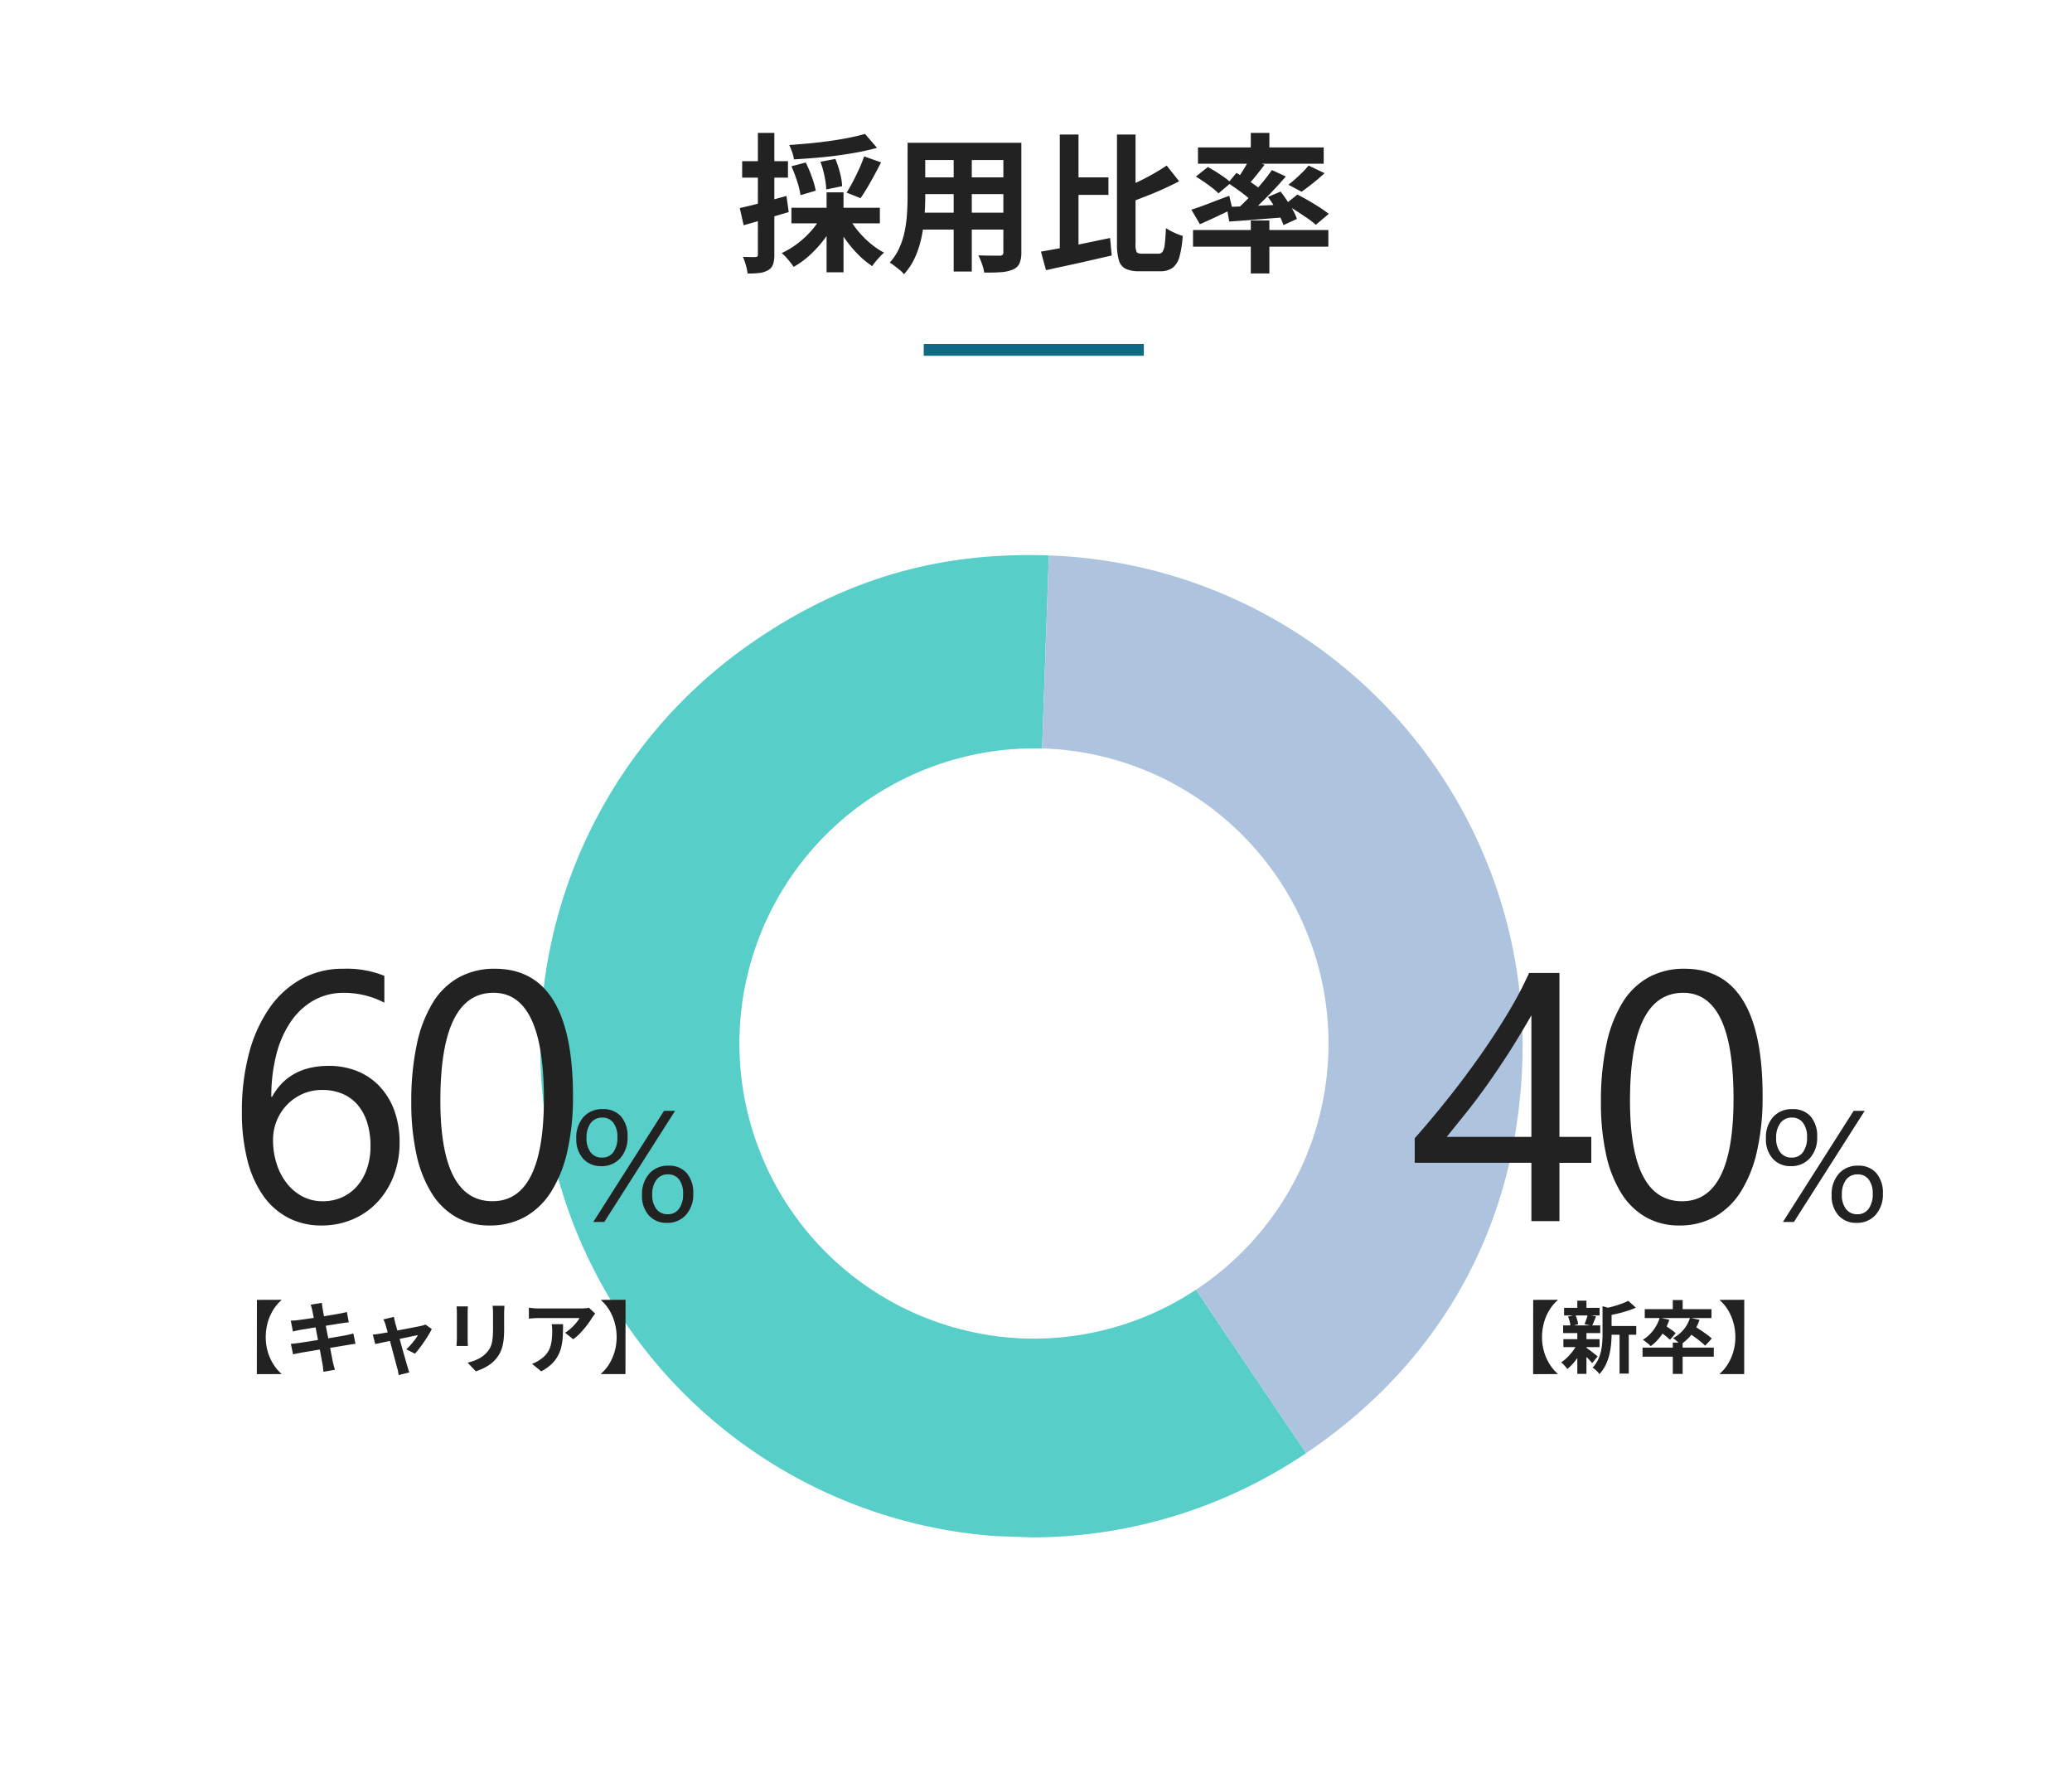
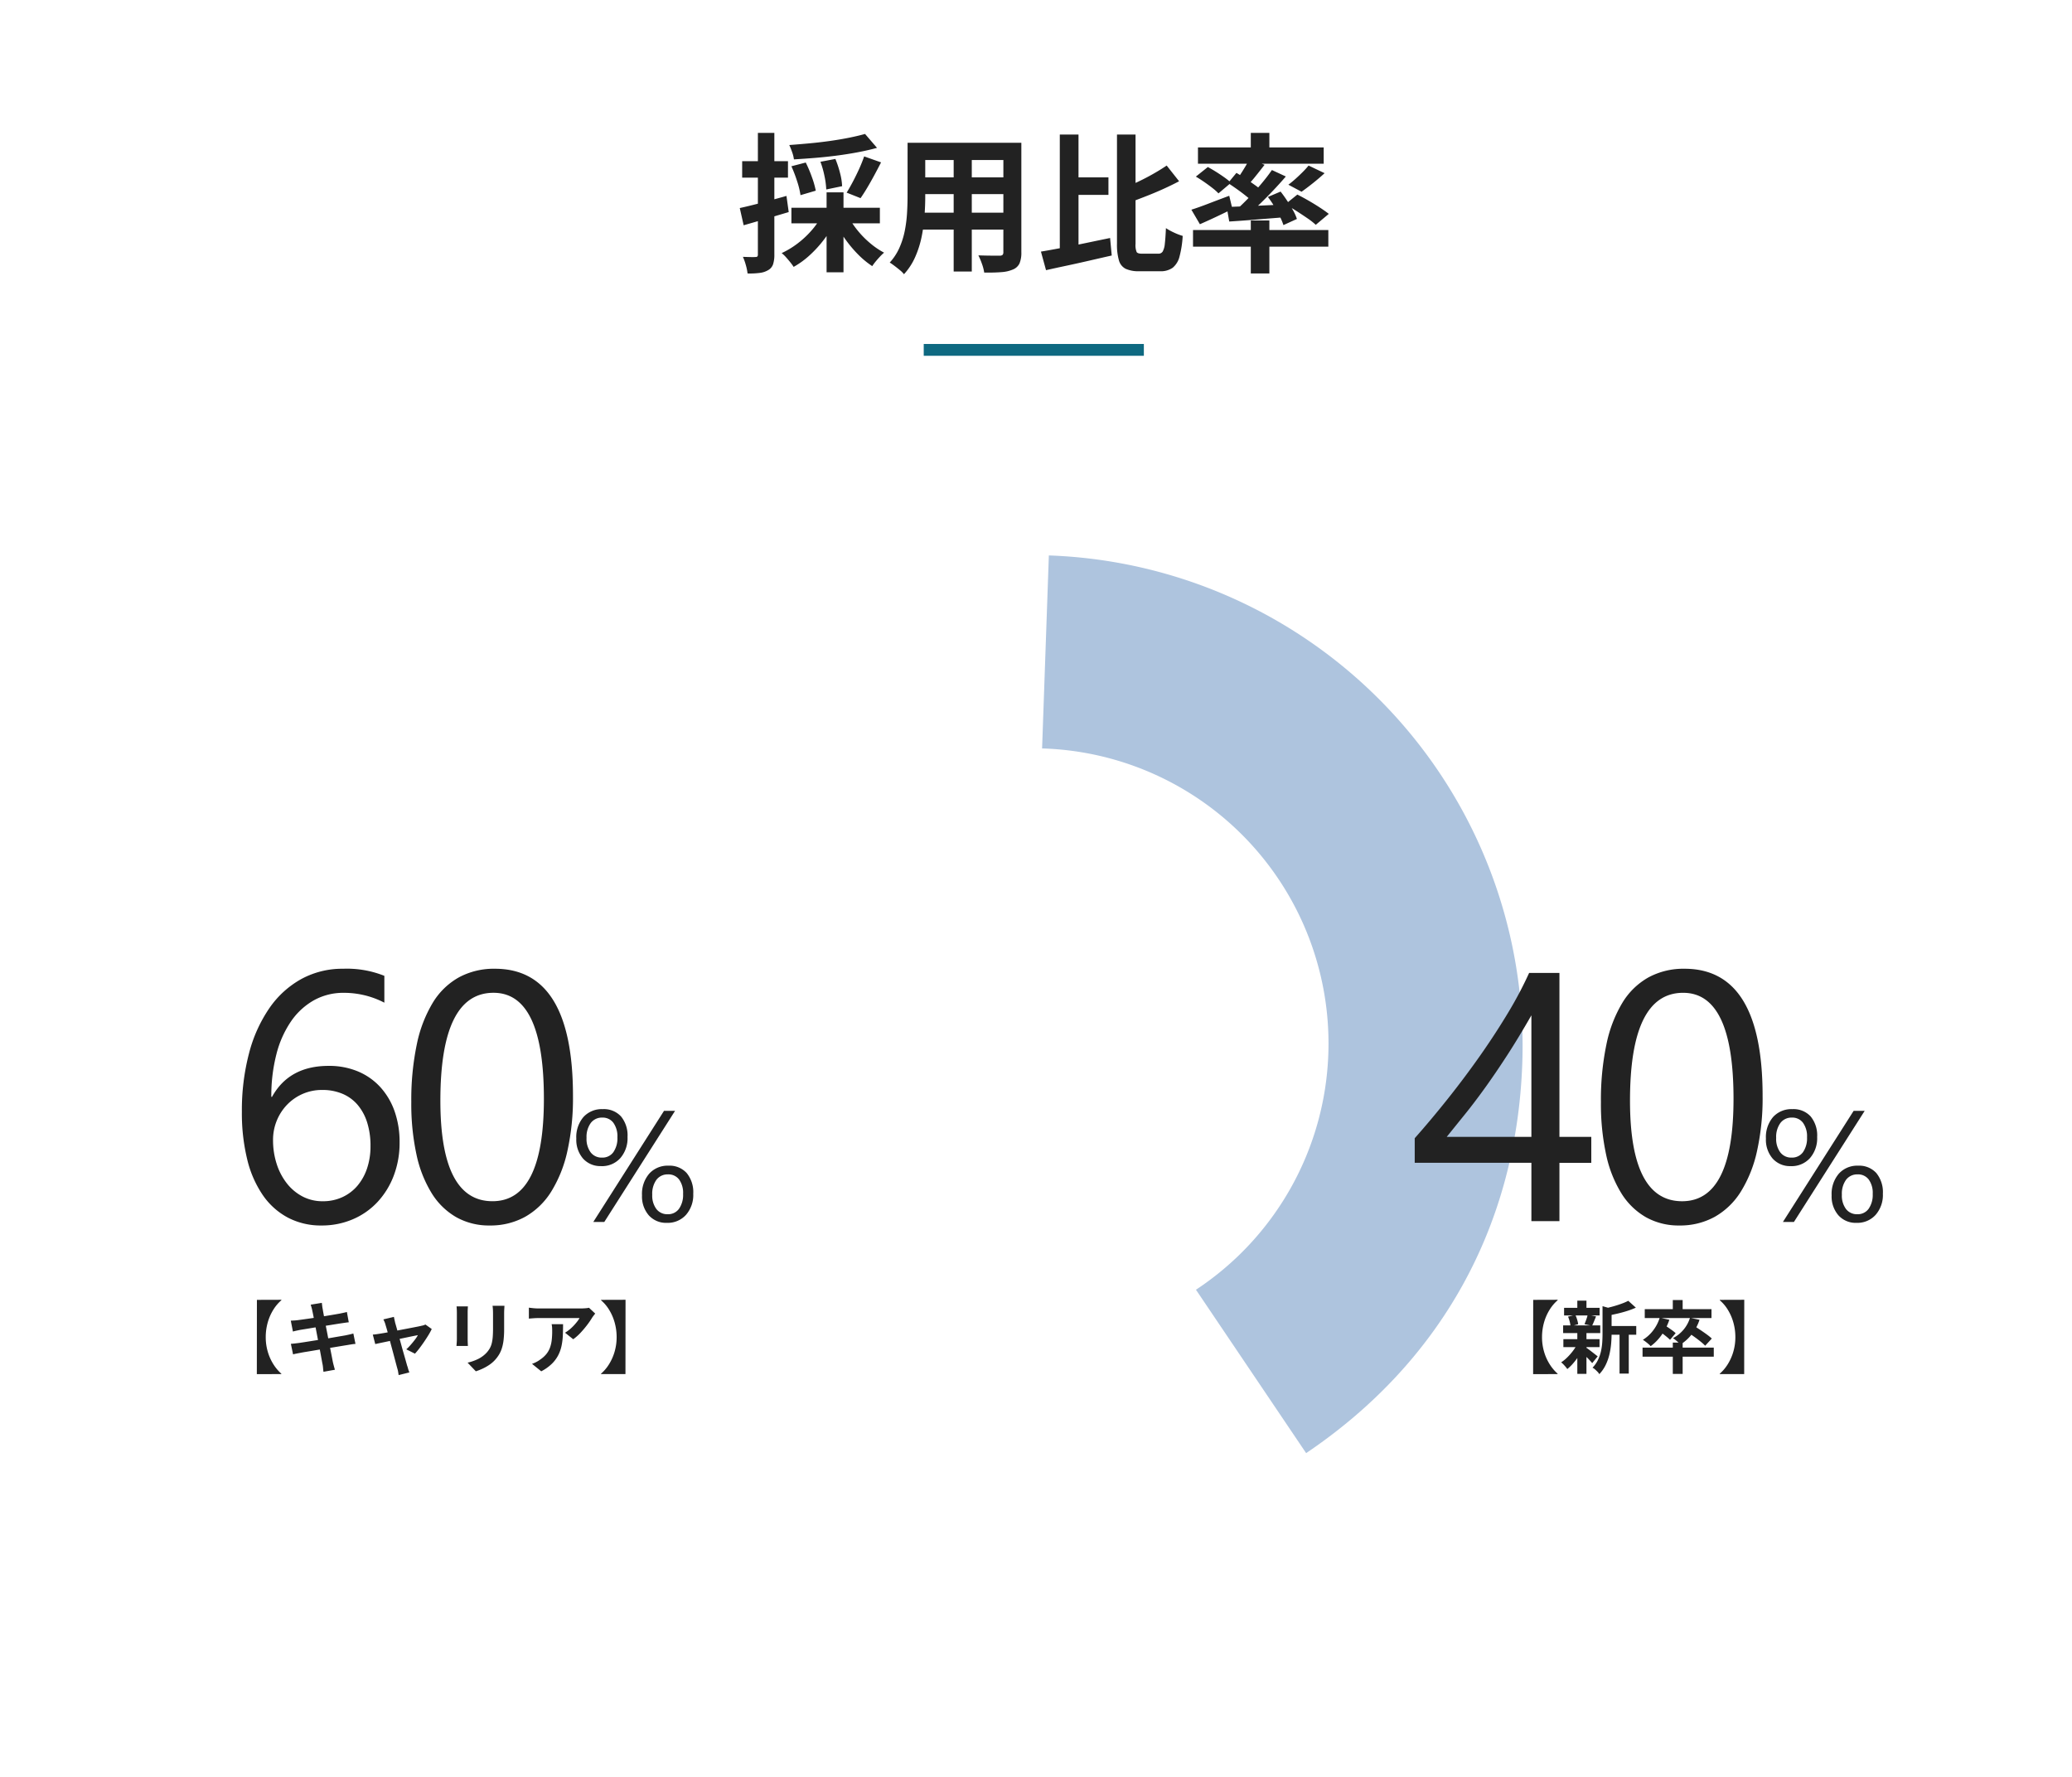
<svg xmlns="http://www.w3.org/2000/svg" width="526" height="451" viewBox="0 0 526 451">
  <defs>
    <clipPath id="clip-path">
      <rect id="長方形_3383" data-name="長方形 3383" width="249.36" height="249.36" fill="none" />
    </clipPath>
  </defs>
  <g id="グループ_6291" data-name="グループ 6291" transform="translate(-141 -394.514)">
    <rect id="長方形_728" data-name="長方形 728" width="526" height="451" transform="translate(141 394.514)" fill="#fff" />
    <g id="グループ_6219" data-name="グループ 6219" transform="matrix(0.999, 0.035, -0.035, 0.999, 282.703, 531.149)">
      <g id="グループ_6218" data-name="グループ 6218" clip-path="url(#clip-path)">
-         <path id="パス_14106" data-name="パス 14106" d="M125.093,198.954a74.952,74.952,0,0,1-.408-149.9V0c-27.542,0-51,7.623-73.281,23.812A124.675,124.675,0,1,0,197.967,225.541L168.55,185.052a74.6,74.6,0,0,1-43.458,13.9" transform="translate(-0.001 -0.001)" fill="#58cec9" />
        <path id="パス_14107" data-name="パス 14107" d="M0,0V49.051c.137,0,.27-.01.408-.01A74.956,74.956,0,0,1,75.364,124a74.841,74.841,0,0,1-31.5,61.053l29.418,40.491c33.424-24.284,51.392-59.552,51.392-100.866A124.675,124.675,0,0,0,0,0" transform="translate(124.685 0)" fill="#aec4de" />
      </g>
    </g>
    <path id="パス_14172" data-name="パス 14172" d="M-43.4-32l3.04,3.534q-2.2.608-4.788,1.1t-5.358.855q-2.774.361-5.548.589t-5.4.38a8.227,8.227,0,0,0-.456-1.843,18.985,18.985,0,0,0-.722-1.8q2.584-.19,5.225-.437t5.187-.608q2.546-.361,4.807-.817T-43.4-32Zm-18.7,8.208,3.648-.95a33.613,33.613,0,0,1,1.558,3.686,22.778,22.778,0,0,1,.988,3.458l-3.876,1.14a20.714,20.714,0,0,0-.855-3.515A34.878,34.878,0,0,0-62.092-23.788Zm7.372-1.14,3.8-.722a25.672,25.672,0,0,1,1.178,3.572,15.556,15.556,0,0,1,.532,3.344l-4.028.836a20.216,20.216,0,0,0-.437-3.344A23.685,23.685,0,0,0-54.72-24.928Zm11.1-1.368,4.294,1.52q-.836,1.634-1.729,3.287t-1.786,3.154q-.893,1.5-1.691,2.641L-48.07-17.1q.76-1.216,1.6-2.812t1.6-3.268Q-44.118-24.852-43.624-26.3ZM-62.092-13.262h22.458V-9.31H-62.092Zm8.93-3.914h4.294V3.116h-4.294Zm-1.368,6.194L-51-9.766a27.051,27.051,0,0,1-2.793,4.541,29.466,29.466,0,0,1-3.629,3.99,21.637,21.637,0,0,1-4.1,2.983A14.57,14.57,0,0,0-62.4.551q-.532-.665-1.1-1.292a8.406,8.406,0,0,0-1.064-1.007,21.918,21.918,0,0,0,3.971-2.394,23.5,23.5,0,0,0,3.5-3.23A19.566,19.566,0,0,0-54.53-10.982Zm6.992.152a22.016,22.016,0,0,0,2.356,3.458,23.786,23.786,0,0,0,3.135,3.154A19.588,19.588,0,0,0-38.57-1.862,12.212,12.212,0,0,0-39.615-.855Q-40.2-.228-40.717.4a12.731,12.731,0,0,0-.855,1.159,22.091,22.091,0,0,1-3.61-2.983A31.319,31.319,0,0,1-48.431-5.3,29.731,29.731,0,0,1-51-9.614ZM-75.2-13.186q2.28-.494,5.453-1.33t6.4-1.748l.57,4.1q-2.926.874-5.909,1.748t-5.529,1.6Zm.608-11.894h11.628v4.18H-74.594Zm3.99-7.182h4.18V-1.406a7.8,7.8,0,0,1-.323,2.489,2.715,2.715,0,0,1-1.2,1.463,5.376,5.376,0,0,1-2.109.722,19.425,19.425,0,0,1-3.173.152,12.165,12.165,0,0,0-.418-2.071A14.424,14.424,0,0,0-74.4-.8q1.064.038,1.957.057A11.083,11.083,0,0,0-71.212-.76a.665.665,0,0,0,.475-.133.734.734,0,0,0,.133-.513Zm40.622,2.508H-6.688v4.37H-29.982Zm0,8.778h23.37v4.256h-23.37Zm-.076,8.968h23.6v4.294h-23.6ZM-32.6-29.754h4.484v13.68q0,2.242-.19,4.9a40.969,40.969,0,0,1-.741,5.339A24.809,24.809,0,0,1-30.685-.722,15.9,15.9,0,0,1-33.516,3.61a6.47,6.47,0,0,0-1.026-1.026q-.684-.57-1.387-1.1t-1.2-.836a13.906,13.906,0,0,0,2.47-3.781,20.373,20.373,0,0,0,1.349-4.294,33.353,33.353,0,0,0,.57-4.446q.133-2.223.133-4.237Zm24.32,0h4.56V-1.976A7.046,7.046,0,0,1-4.18.855,3.1,3.1,0,0,1-5.814,2.394a8.726,8.726,0,0,1-2.926.684q-1.786.152-4.408.114a10.9,10.9,0,0,0-.57-2.2,16.931,16.931,0,0,0-.912-2.166q1.1.038,2.2.057t1.957.019h1.235a1.109,1.109,0,0,0,.741-.19.963.963,0,0,0,.209-.722ZM-20.9-28.006h4.6V2.926h-4.6Zm29.716,7.03h9.576v4.446H8.816ZM6.042-31.844h4.75V-1.026L6.042.076ZM1.254-2.128q2.28-.38,5.168-.931T12.5-4.275q3.192-.665,6.308-1.311l.418,4.446q-2.85.646-5.814,1.33T7.676,1.463Q4.9,2.052,2.546,2.584Zm31.92-21.85,3.154,3.99q-1.938,1.026-4.1,2T27.835-16.15q-2.223.874-4.313,1.634a11.208,11.208,0,0,0-.646-1.843,13.3,13.3,0,0,0-.912-1.767q1.976-.8,4.009-1.767t3.895-2.033Q31.73-22.99,33.174-23.978ZM20.558-31.844H25.27V-4.1a4.589,4.589,0,0,0,.285,2.09Q25.84-1.6,26.9-1.6h4.142a1.245,1.245,0,0,0,1.121-.551A4.915,4.915,0,0,0,32.7-4.1q.171-1.406.285-3.99a14.468,14.468,0,0,0,2.071,1.14,14.956,14.956,0,0,0,2.185.836,26,26,0,0,1-.8,5.206,5.365,5.365,0,0,1-1.729,2.869,5.216,5.216,0,0,1-3.249.893H26.22a7.928,7.928,0,0,1-3.439-.608A3.411,3.411,0,0,1,21.052.1a14.4,14.4,0,0,1-.494-4.237Zm33.972-.418h4.712v5.32H54.53Zm0,22.23h4.712V3.42H54.53ZM39.862-7.6H74.214v4.218H39.862Zm1.254-20.976h31.92v4.142H41.116Zm28.082,4.6,4.066,1.938q-1.444,1.33-3,2.565t-2.85,2.147l-3.344-1.786q.874-.646,1.805-1.482T67.7-22.325A20.431,20.431,0,0,0,69.2-23.978Zm-15.01-1.634,3.838,1.444q-1.14,1.482-2.337,2.964T53.5-18.7l-2.85-1.254q.608-.8,1.254-1.786t1.254-2.014Q53.77-24.776,54.188-25.612Zm5.7,2.774L63.422-21.2Q61.864-19.38,60-17.423T56.278-13.7q-1.862,1.767-3.534,3.1l-2.66-1.482q1.672-1.406,3.477-3.249t3.477-3.819Q58.71-21.128,59.888-22.838ZM48.754-19.532l2.128-2.584q1.1.646,2.356,1.482t2.394,1.653a17.9,17.9,0,0,1,1.862,1.5l-2.242,2.964a18.756,18.756,0,0,0-1.786-1.615q-1.1-.893-2.356-1.786T48.754-19.532Zm-.342,6.08,4.332-.171q2.432-.1,5.168-.228t5.51-.247l-.038,3.23q-3.8.3-7.562.608t-6.764.494ZM58.862-16l3.23-1.368q.836,1.064,1.653,2.3t1.5,2.451a11.474,11.474,0,0,1,.988,2.2l-3.42,1.558a14.291,14.291,0,0,0-.931-2.223q-.627-1.235-1.406-2.546A22.176,22.176,0,0,0,58.862-16Zm-19.418,3.23q1.824-.57,4.389-1.558T49.058-16.3l.8,3.344q-2.052,1.026-4.237,2.052T41.61-9.082Zm1.14-8.4,3.04-2.432q.988.532,2.109,1.235t2.128,1.425a16.275,16.275,0,0,1,1.653,1.33l-3.192,2.7a13.884,13.884,0,0,0-1.539-1.368q-.969-.76-2.071-1.52T40.584-21.166ZM63.232-14.1l3.116-2.508q1.292.646,2.812,1.52t2.888,1.767q1.368.893,2.28,1.615L71.022-8.93A17.379,17.379,0,0,0,68.894-10.6q-1.33-.912-2.812-1.862A30.986,30.986,0,0,0,63.232-14.1Z" transform="translate(404 460.514)" fill="#222" />
    <path id="パス_9313" data-name="パス 9313" d="M-19092,4607.817h55.881" transform="translate(19467.5 -4124.485)" fill="#0e6981" stroke="#0e6981" stroke-width="3" />
    <path id="パス_14171" data-name="パス 14171" d="M19.42-16.92a10.41,10.41,0,0,0-1.98,2.32,12.408,12.408,0,0,0-1.43,3.17,13.767,13.767,0,0,0-.55,3.83A13.1,13.1,0,0,0,16-3.78,12.408,12.408,0,0,0,17.45-.6a10.929,10.929,0,0,0,1.97,2.32v.1l-6.22.02.02-18.86,6.22-.02ZM31.9-10.38h7.48v2.22H31.9ZM21.06-15h9.02v1.94H21.06Zm-.18,7.96h9.18v2.02H20.88Zm-.06-3.5h9.42v1.96H20.82ZM35.14-9.4h2.34V1.7H35.14ZM24.42-16.82h2.32v2.68H24.42Zm0,8.12h2.32V1.76H24.42Zm6.4-6.72,2.8.8q-.02.26-.5.34V-8.4q0,1.12-.11,2.45a19.164,19.164,0,0,1-.43,2.72,13.014,13.014,0,0,1-.94,2.69A9.253,9.253,0,0,1,30,1.84a2.505,2.505,0,0,0-.45-.6q-.31-.32-.64-.61A2.719,2.719,0,0,0,28.28.2a7.615,7.615,0,0,0,1.39-1.99A10.2,10.2,0,0,0,30.43-4a14.88,14.88,0,0,0,.32-2.27q.07-1.13.07-2.17Zm6.54-1.36,1.92,1.74a20.335,20.335,0,0,1-2.22.84q-1.2.38-2.45.67t-2.41.51a7.74,7.74,0,0,0-.32-.92,6.316,6.316,0,0,0-.44-.9q1.08-.24,2.18-.55t2.07-.67A15.411,15.411,0,0,0,37.36-16.78ZM26.58-4.94a6.224,6.224,0,0,1,.65.44q.43.32.91.69t.87.68q.39.31.59.45L28.2-.96q-.24-.28-.61-.69t-.8-.83q-.43-.42-.83-.8t-.68-.62Zm-4.52-7.82,1.86-.44a8.192,8.192,0,0,1,.46,1.21,7.293,7.293,0,0,1,.26,1.15l-1.94.54a7.639,7.639,0,0,0-.21-1.19A7.467,7.467,0,0,0,22.06-12.76Zm4.98-.48,2.14.42-.54,1.31q-.26.63-.48,1.07l-1.92-.4q.14-.34.3-.76t.3-.85A5.492,5.492,0,0,0,27.04-13.24Zm-2.6,7.36,1.68.64a17.648,17.648,0,0,1-1.16,2.17,17.048,17.048,0,0,1-1.48,2.03A11.845,11.845,0,0,1,21.88.54a8.81,8.81,0,0,0-.72-.89,7.077,7.077,0,0,0-.84-.81,9.672,9.672,0,0,0,1.56-1.27,15.034,15.034,0,0,0,1.45-1.66A11.067,11.067,0,0,0,24.44-5.88Zm24.22-.3h2.5V1.78h-2.5ZM40.98-4.9H59.06v2.3H40.98Zm7.68-12.08h2.5v3.22h-2.5Zm-7.12,2.32H58.48v2.26H41.54Zm3.8,2.16,2.44.54a14.651,14.651,0,0,1-1.96,3.85,12.44,12.44,0,0,1-2.78,2.85,4.909,4.909,0,0,0-.56-.55q-.36-.31-.74-.6a7.552,7.552,0,0,0-.68-.47,9.574,9.574,0,0,0,2.62-2.39A10.251,10.251,0,0,0,45.34-12.5Zm7.68.04,2.42.5a11.767,11.767,0,0,1-1.96,3.67,11.557,11.557,0,0,1-2.86,2.61,4.734,4.734,0,0,0-.55-.54q-.35-.3-.72-.61a4.637,4.637,0,0,0-.65-.47,8.853,8.853,0,0,0,2.68-2.15A8.548,8.548,0,0,0,53.02-12.46ZM45.2-9.06l1.36-1.52q.46.26,1,.63t1.03.73a6.946,6.946,0,0,1,.79.66L47.96-6.88q-.3-.3-.77-.69t-1-.79Q45.66-8.76,45.2-9.06Zm7.22.22L54-10.44q.72.44,1.59,1.02t1.67,1.16a12.469,12.469,0,0,1,1.3,1.06L56.88-5.38a13.194,13.194,0,0,0-1.23-1.1q-.77-.62-1.63-1.23T52.42-8.84ZM66.78,1.82h-6.2l-.02-.08a10.55,10.55,0,0,0,2-2.34A12.621,12.621,0,0,0,64-3.78a13.1,13.1,0,0,0,.54-3.82,13.767,13.767,0,0,0-.55-3.83,12.624,12.624,0,0,0-1.42-3.17,9.944,9.944,0,0,0-1.99-2.32v-.1l6.22-.02Z" transform="translate(517 741.508)" fill="#222" />
    <path id="パス_14170" data-name="パス 14170" d="M19.42-16.92a10.41,10.41,0,0,0-1.98,2.32,12.408,12.408,0,0,0-1.43,3.17,13.767,13.767,0,0,0-.55,3.83A13.1,13.1,0,0,0,16-3.78,12.408,12.408,0,0,0,17.45-.6a10.929,10.929,0,0,0,1.97,2.32v.1l-6.22.02.02-18.86,6.22-.02Zm7.86,2.64a7.083,7.083,0,0,0-.19-.8q-.11-.36-.21-.72l2.82-.46q.04.3.09.75a7.653,7.653,0,0,0,.13.81q.04.28.18,1.04t.34,1.84q.2,1.08.45,2.33t.49,2.52q.24,1.27.47,2.41t.4,2.02q.17.88.25,1.3.1.44.24.96t.28,1l-2.9.52Q30.04.68,30,.17a6.63,6.63,0,0,0-.14-.95q-.08-.4-.23-1.23t-.36-1.95q-.21-1.12-.45-2.38l-.48-2.52-.45-2.36q-.21-1.1-.37-1.91T27.28-14.28Zm-5.46,2.54q.48-.02.94-.05t.92-.09l1.24-.17q.8-.11,1.84-.26t2.15-.33l2.15-.35q1.04-.17,1.85-.31l1.27-.22,1-.21q.52-.11.88-.21l.48,2.62q-.32.02-.86.1t-.98.14q-.54.08-1.41.22l-1.93.31q-1.06.17-2.16.34t-2.1.34q-1,.17-1.76.29L24.2-9.4l-.9.19q-.42.09-.94.23Zm.02,5.88q.4-.02,1.01-.09t1.07-.13q.54-.08,1.44-.22t2.03-.32l2.33-.37q1.2-.19,2.34-.39t2.08-.36L35.66-8q.58-.12,1.11-.24t.93-.24l.54,2.64a9.384,9.384,0,0,0-.97.11q-.57.09-1.15.19-.64.1-1.6.26l-2.11.35q-1.15.19-2.35.38t-2.3.38q-1.1.19-1.98.33T24.4-3.6q-.64.12-1.15.22t-.85.2ZM48-12.7q.06.34.15.73t.17.79q.18.58.43,1.5t.55,2.02q.3,1.1.61,2.23t.61,2.16q.3,1.03.52,1.82t.34,1.21a2.48,2.48,0,0,1,.16.48q.08.32.19.64t.19.52l-2.72.68q-.06-.42-.14-.88a6.065,6.065,0,0,0-.22-.88q-.12-.44-.34-1.27T48-2.84q-.28-1.06-.59-2.2t-.59-2.23q-.28-1.09-.53-1.98t-.41-1.39a5.342,5.342,0,0,0-.25-.76q-.15-.36-.31-.66Zm9.6,3.08a14.568,14.568,0,0,1-.81,1.5q-.51.84-1.11,1.72t-1.2,1.67q-.6.79-1.14,1.37l-2.2-1.1a12.628,12.628,0,0,0,1.1-1.12q.58-.66,1.09-1.33a7.622,7.622,0,0,0,.75-1.15q-.22.04-.83.16t-1.47.3l-1.87.39q-1.01.21-2.03.43t-1.94.41q-.92.19-1.62.34t-1.06.23l-.62-2.4q.48-.04.92-.1t.92-.14l.85-.14q.61-.1,1.46-.26t1.83-.35q.98-.19,1.98-.38l1.88-.36,1.54-.3q.66-.13.96-.21a3.514,3.514,0,0,0,.54-.13,3.428,3.428,0,0,0,.48-.19Zm18.46-5.9q-.02.42-.05.91t-.03,1.09q0,.52,0,1.26t0,1.47q0,.73,0,1.23a22.877,22.877,0,0,1-.15,2.8,10.992,10.992,0,0,1-.45,2.1,7.453,7.453,0,0,1-.73,1.59,9.257,9.257,0,0,1-.99,1.31A8.181,8.181,0,0,1,72.14-.47a12.079,12.079,0,0,1-1.73.96,16.159,16.159,0,0,1-1.61.63l-2.1-2.2a11.788,11.788,0,0,0,2.71-.95A7.482,7.482,0,0,0,71.52-3.6a6.341,6.341,0,0,0,.84-1.16,5.128,5.128,0,0,0,.49-1.29,10.425,10.425,0,0,0,.24-1.61q.07-.9.07-2.06v-3.8q0-.6-.03-1.09t-.09-.91Zm-9.28.16q-.02.36-.04.71t-.02.83v6.76q0,.38.02.88t.04.86h-2.9q.02-.28.06-.8t.04-.96v-6.74q0-.28-.02-.73t-.06-.81ZM99.1-13.54q-.16.2-.4.51t-.38.53a19.7,19.7,0,0,1-1.22,1.79,25.207,25.207,0,0,1-1.68,2,12.623,12.623,0,0,1-1.9,1.69L91.44-8.68a9.6,9.6,0,0,0,1.18-.84,11.041,11.041,0,0,0,1.07-1.01q.49-.53.86-1.01a6.122,6.122,0,0,0,.57-.86H84.7q-.62,0-1.18.04t-1.26.1v-2.78q.58.08,1.2.14t1.24.06H95.48q.28,0,.68-.02t.79-.06a2.906,2.906,0,0,0,.57-.1Zm-8.16,2.7q0,1.48-.06,2.86a16.087,16.087,0,0,1-.33,2.65,9.53,9.53,0,0,1-.86,2.41A8.53,8.53,0,0,1,88.06-.76,11.418,11.418,0,0,1,85.4,1.12L83.06-.78a7.844,7.844,0,0,0,1.02-.43,7.32,7.32,0,0,0,1.08-.67,7.115,7.115,0,0,0,1.55-1.4,5.756,5.756,0,0,0,.91-1.61,8.257,8.257,0,0,0,.44-1.9,19.518,19.518,0,0,0,.12-2.25q0-.46-.02-.89a5.792,5.792,0,0,0-.12-.91ZM106.78,1.82h-6.2l-.02-.08a10.55,10.55,0,0,0,2-2.34A12.621,12.621,0,0,0,104-3.78a13.1,13.1,0,0,0,.54-3.82,13.766,13.766,0,0,0-.55-3.83,12.624,12.624,0,0,0-1.42-3.17,9.944,9.944,0,0,0-1.99-2.32v-.1l6.22-.02Z" transform="translate(193 741.508)" fill="#222" />
    <path id="パス_14169" data-name="パス 14169" d="M-23.119-63.018V-21.4h8.086v6.592h-8.086V0h-7.119V-14.81H-59.858v-6.24q4.131-4.658,8.35-9.954t8.064-10.745Q-39.6-47.2-36.325-52.625A99.4,99.4,0,0,0-30.81-63.018ZM-51.728-21.4h21.489v-30.85q-3.3,5.757-6.24,10.283t-5.6,8.218q-2.659,3.691-5.076,6.68T-51.728-21.4ZM28.457-31.772a61.905,61.905,0,0,1-1.428,14.019A32.664,32.664,0,0,1,22.9-7.449a18.592,18.592,0,0,1-6.636,6.372A18.166,18.166,0,0,1,7.319,1.1,16.964,16.964,0,0,1-1.14-.989,17.73,17.73,0,0,1-7.4-7.075,30.849,30.849,0,0,1-11.27-16.9a60.732,60.732,0,0,1-1.318-13.337A68.746,68.746,0,0,1-11.2-44.824,33.371,33.371,0,0,1-7.139-55.437,18.093,18.093,0,0,1-.481-61.9a18.693,18.693,0,0,1,9.119-2.175Q28.457-64.072,28.457-31.772Zm-7.383.7q0-26.895-12.788-26.895-13.491,0-13.491,27.378,0,25.532,13.228,25.532Q21.074-5.054,21.074-31.069Zm14.555,17.1a5.9,5.9,0,0,1-4.609-1.9A7.306,7.306,0,0,1,29.3-20.957a7.849,7.849,0,0,1,1.816-5.479,6.292,6.292,0,0,1,4.9-2,5.884,5.884,0,0,1,4.639,1.855,7.582,7.582,0,0,1,1.65,5.215,7.671,7.671,0,0,1-1.846,5.381A6.238,6.238,0,0,1,35.629-13.965ZM35.9-26.289a3.516,3.516,0,0,0-2.93,1.377A6,6,0,0,0,31.9-21.133a5.75,5.75,0,0,0,1.055,3.682,3.48,3.48,0,0,0,2.871,1.318A3.4,3.4,0,0,0,38.7-17.5a6.151,6.151,0,0,0,1.035-3.789,5.867,5.867,0,0,0-1.025-3.682A3.358,3.358,0,0,0,35.9-26.289Zm18.477-1.719L36.41.2H33.617l17.949-28.2ZM52.309.43A5.889,5.889,0,0,1,47.7-1.484a7.314,7.314,0,0,1-1.719-5.078,7.87,7.87,0,0,1,1.836-5.5A6.276,6.276,0,0,1,52.7-14.082a5.86,5.86,0,0,1,4.629,1.875,7.66,7.66,0,0,1,1.66,5.254,7.643,7.643,0,0,1-1.846,5.361A6.238,6.238,0,0,1,52.309.43Zm.273-12.3a3.519,3.519,0,0,0-2.939,1.367,6.028,6.028,0,0,0-1.064,3.789,5.682,5.682,0,0,0,1.055,3.643A3.48,3.48,0,0,0,52.5-1.758a3.39,3.39,0,0,0,2.871-1.377A6.16,6.16,0,0,0,56.41-6.914a5.774,5.774,0,0,0-1.025-3.672A3.388,3.388,0,0,0,52.582-11.875Z" transform="translate(560 704.508)" fill="#222" />
    <path id="パス_14168" data-name="パス 14168" d="M-15.561-20a23.344,23.344,0,0,1-1.494,8.481,20.388,20.388,0,0,1-4.131,6.68A18.454,18.454,0,0,1-27.47-.461,19.9,19.9,0,0,1-35.38,1.1a17.978,17.978,0,0,1-8.5-1.978A18,18,0,0,1-50.256-6.57a27.3,27.3,0,0,1-3.977-9.075,49.163,49.163,0,0,1-1.362-12.085,56.79,56.79,0,0,1,1.824-14.919,36.245,36.245,0,0,1,5.186-11.47,23.905,23.905,0,0,1,8.108-7.361,21.724,21.724,0,0,1,10.591-2.593,25.509,25.509,0,0,1,10.459,1.8v6.812a22.211,22.211,0,0,0-10.283-2.5,15.324,15.324,0,0,0-7.6,1.89,17.459,17.459,0,0,0-5.8,5.339,26.044,26.044,0,0,0-3.713,8.328,42.252,42.252,0,0,0-1.3,10.854h.176q4.351-7.866,14.37-7.866a18.914,18.914,0,0,1,7.449,1.406,16.081,16.081,0,0,1,5.669,3.977,17.907,17.907,0,0,1,3.625,6.13A23.335,23.335,0,0,1-15.561-20Zm-7.383.923A19.611,19.611,0,0,0-23.778-25a12.868,12.868,0,0,0-2.4-4.482,10.327,10.327,0,0,0-3.845-2.834,12.94,12.94,0,0,0-5.186-.989A12.138,12.138,0,0,0-40.17-32.3a12.366,12.366,0,0,0-3.955,2.747A12.725,12.725,0,0,0-46.74-25.51a12.8,12.8,0,0,0-.945,4.9,19.546,19.546,0,0,0,.923,6.086A15.721,15.721,0,0,0-44.169-9.58a12.33,12.33,0,0,0,3.977,3.318,10.864,10.864,0,0,0,5.12,1.208,11.724,11.724,0,0,0,4.966-1.033,11.079,11.079,0,0,0,3.823-2.878,13.325,13.325,0,0,0,2.461-4.417A17.5,17.5,0,0,0-22.944-19.072Zm51.4-12.7a61.905,61.905,0,0,1-1.428,14.019A32.664,32.664,0,0,1,22.9-7.449a18.592,18.592,0,0,1-6.636,6.372A18.166,18.166,0,0,1,7.319,1.1,16.964,16.964,0,0,1-1.14-.989,17.73,17.73,0,0,1-7.4-7.075,30.849,30.849,0,0,1-11.27-16.9a60.732,60.732,0,0,1-1.318-13.337A68.746,68.746,0,0,1-11.2-44.824,33.371,33.371,0,0,1-7.139-55.437,18.093,18.093,0,0,1-.481-61.9a18.693,18.693,0,0,1,9.119-2.175Q28.457-64.072,28.457-31.772Zm-7.383.7q0-26.895-12.788-26.895-13.491,0-13.491,27.378,0,25.532,13.228,25.532Q21.074-5.054,21.074-31.069Zm14.555,17.1a5.9,5.9,0,0,1-4.609-1.9A7.306,7.306,0,0,1,29.3-20.957a7.849,7.849,0,0,1,1.816-5.479,6.292,6.292,0,0,1,4.9-2,5.884,5.884,0,0,1,4.639,1.855,7.582,7.582,0,0,1,1.65,5.215,7.671,7.671,0,0,1-1.846,5.381A6.238,6.238,0,0,1,35.629-13.965ZM35.9-26.289a3.516,3.516,0,0,0-2.93,1.377A6,6,0,0,0,31.9-21.133a5.75,5.75,0,0,0,1.055,3.682,3.48,3.48,0,0,0,2.871,1.318A3.4,3.4,0,0,0,38.7-17.5a6.151,6.151,0,0,0,1.035-3.789,5.867,5.867,0,0,0-1.025-3.682A3.358,3.358,0,0,0,35.9-26.289Zm18.477-1.719L36.41.2H33.617l17.949-28.2ZM52.309.43A5.889,5.889,0,0,1,47.7-1.484a7.314,7.314,0,0,1-1.719-5.078,7.87,7.87,0,0,1,1.836-5.5A6.276,6.276,0,0,1,52.7-14.082a5.86,5.86,0,0,1,4.629,1.875,7.66,7.66,0,0,1,1.66,5.254,7.643,7.643,0,0,1-1.846,5.361A6.238,6.238,0,0,1,52.309.43Zm.273-12.3a3.519,3.519,0,0,0-2.939,1.367,6.028,6.028,0,0,0-1.064,3.789,5.682,5.682,0,0,0,1.055,3.643A3.48,3.48,0,0,0,52.5-1.758a3.39,3.39,0,0,0,2.871-1.377A6.16,6.16,0,0,0,56.41-6.914a5.774,5.774,0,0,0-1.025-3.672A3.388,3.388,0,0,0,52.582-11.875Z" transform="translate(258 704.508)" fill="#222" />
  </g>
</svg>